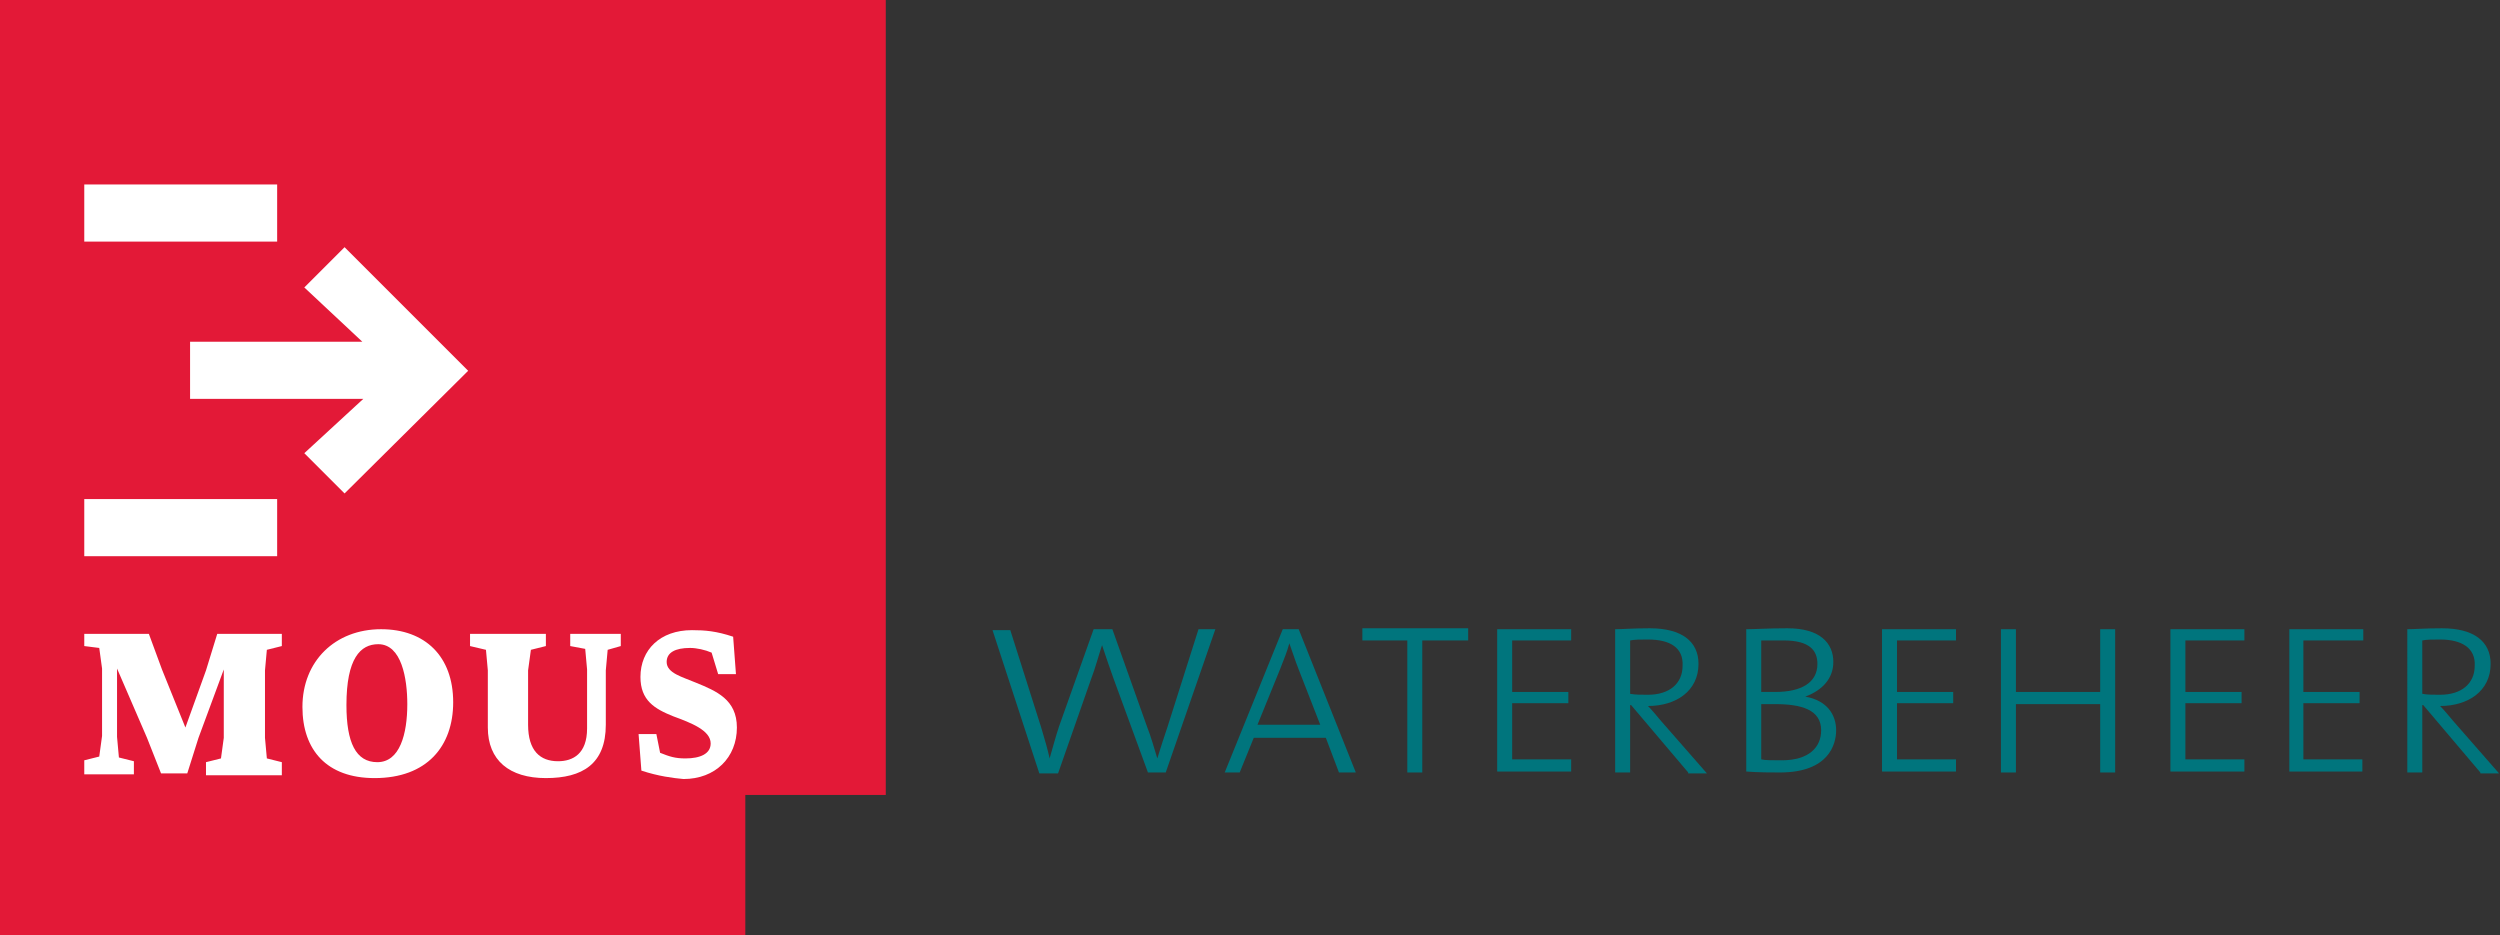
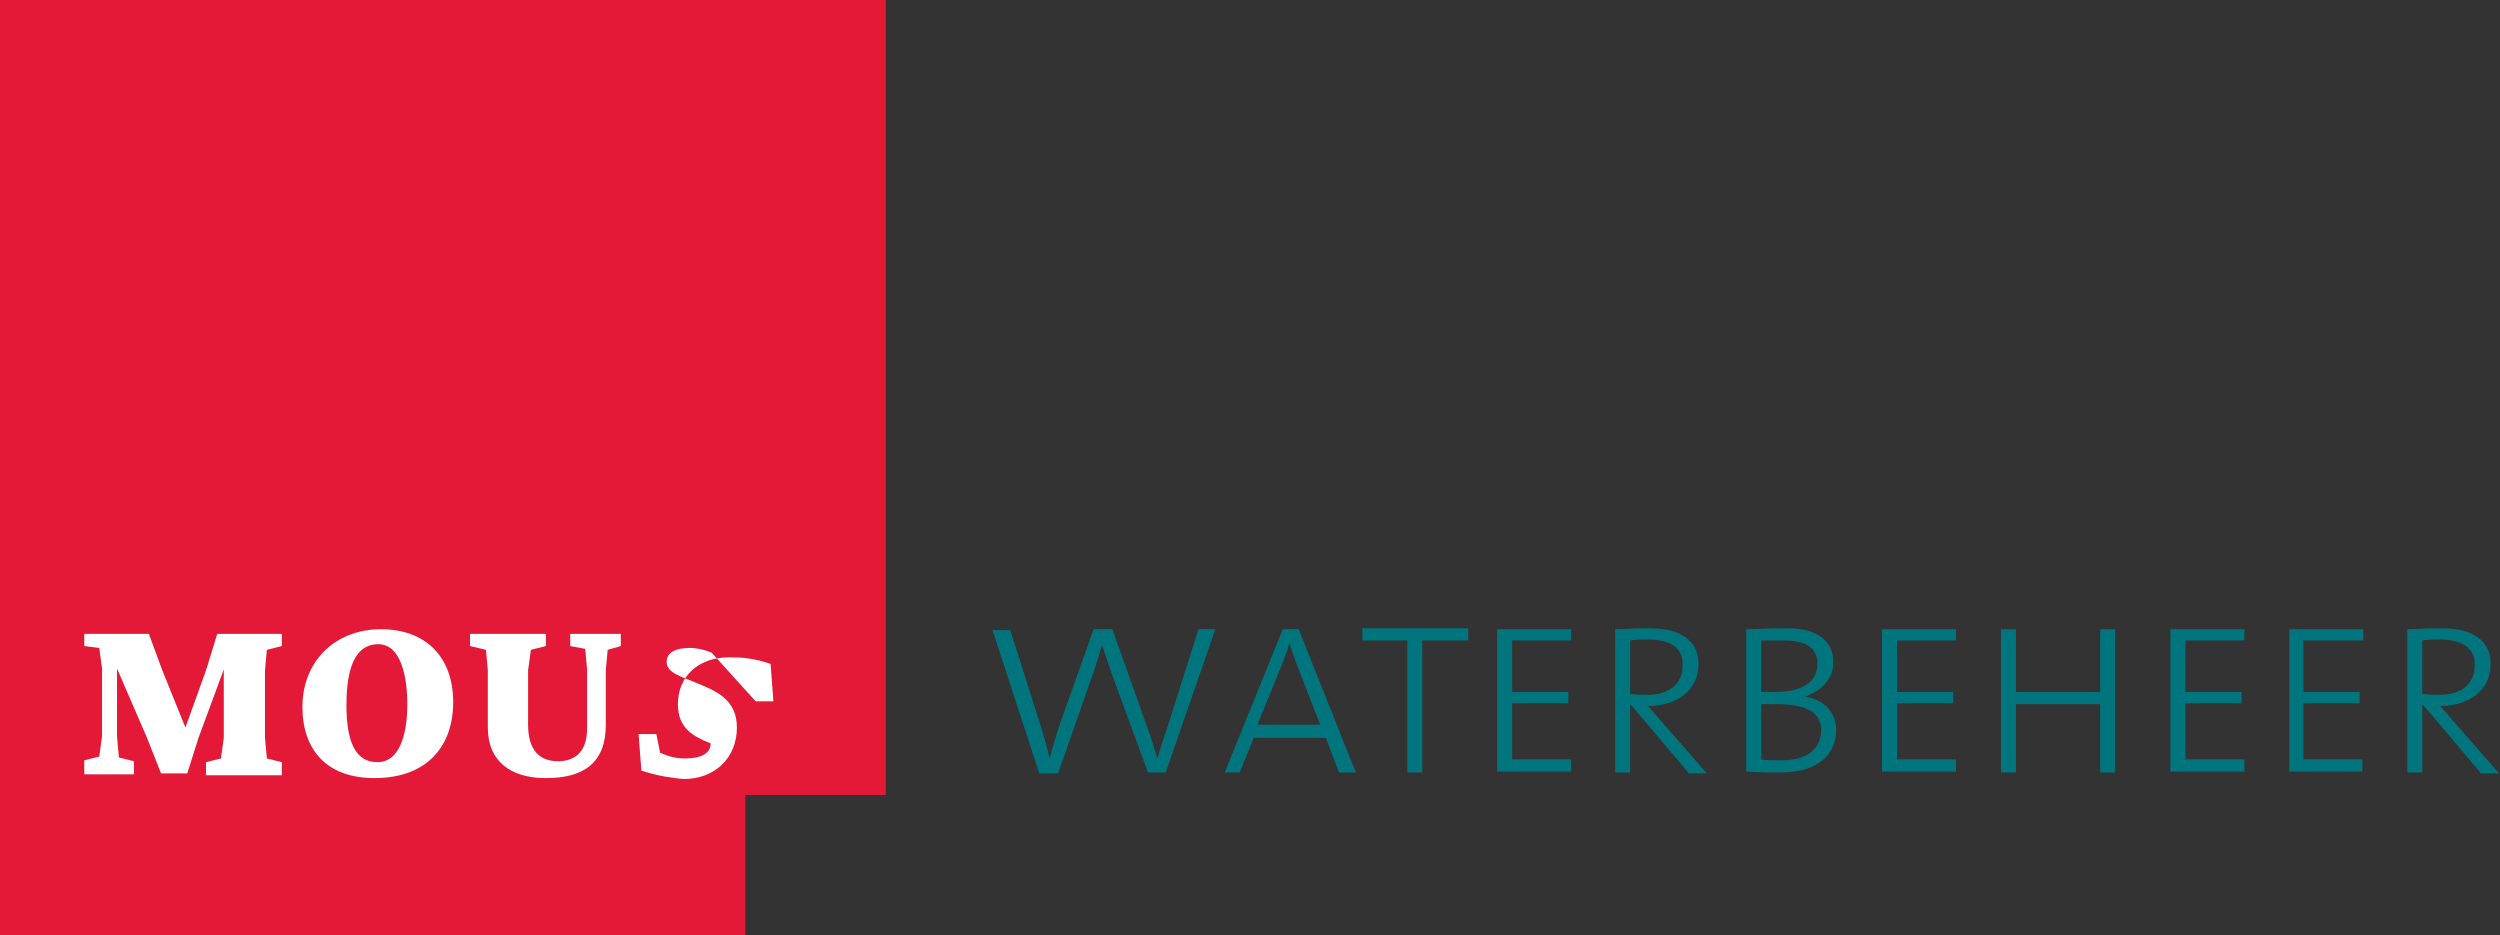
<svg xmlns="http://www.w3.org/2000/svg" version="1.1" id="Layer_1" x="0px" y="0px" viewBox="0 0 267 99.9" style="enable-background:new 0 0 267 99.9;" xml:space="preserve">
  <rect x="0" y="0" width="267" height="99.9" fill="#333333" stroke="none" />
  <style type="text/css">
	.st0{fill-rule:evenodd;clip-rule:evenodd;fill:#E31937;}
	.st1{fill:#FFFFFF;}
	.st2{fill-rule:evenodd;clip-rule:evenodd;fill:#FFFFFF;}
	.st3{fill:#00757D;}
</style>
  <g>
    <polygon class="st0" points="0,99.9 0,0 94.6,0 94.6,84.9 79.6,84.9 79.6,99.9  " />
    <g>
      <path class="st1" d="M9,81.2l1.6-0.4l0.3-2.2v-7.2l-0.3-2.2L9,69v-1.3h6.9l1.4,3.8l2.5,6.2l2.2-6.1l1.2-3.9h6.9V69l-1.6,0.4    l-0.2,2.2v7.2l0.2,2.2l1.6,0.4v1.4H22v-1.4l1.6-0.4l0.3-2.2v-7.3l-2.7,7.3L20,82.6h-2.8l-1.5-3.8l-3.2-7.4v7.3l0.2,2.2l1.6,0.4    v1.4H9V81.2z" />
      <path class="st1" d="M32.3,75.5c0-4.9,3.5-8.3,8.4-8.3c4.7,0,7.7,2.9,7.7,7.8c0,4.7-2.8,8.1-8.4,8.1    C34.9,83.1,32.3,80.1,32.3,75.5z M43.5,75.2c0-2.7-0.6-6.4-3.1-6.4c-1.9,0-3.4,1.5-3.4,6.5c0,4,1,6.1,3.3,6.1    C42.7,81.4,43.5,78.4,43.5,75.2z" />
      <path class="st1" d="M52.1,77.7v-6.1l-0.2-2.2L50.2,69v-1.3h8.1V69l-1.6,0.4l-0.3,2.2v5.8c0,2.8,1.3,3.9,3.2,3.9    c1.6,0,3.1-0.8,3.1-3.5v-6.3l-0.2-2.2L60.9,69v-1.3h5.4V69l-1.4,0.4l-0.2,2.2v5.8c0,4.2-2.5,5.7-6.4,5.7    C54.4,83.1,52.1,81.2,52.1,77.7z" />
-       <path class="st1" d="M68.5,82.3l-0.3-3.9h1.9l0.4,2c1,0.4,1.6,0.6,2.7,0.6c1.6,0,2.7-0.5,2.7-1.6c0-1.4-2.1-2.2-4-2.9    c-2-0.8-3.5-1.7-3.5-4.2c0-2.9,2.1-5,5.5-5c1.4,0,2.6,0.1,4.4,0.7l0.3,4h-1.9L76,69.7c-0.7-0.3-1.6-0.5-2.3-0.5    c-1.6,0-2.5,0.5-2.5,1.5c0,1.2,1.7,1.6,3.1,2.2c2.2,0.9,4.4,1.8,4.4,4.8c0,3.2-2.3,5.5-5.7,5.5C71.9,83.1,70.3,82.9,68.5,82.3z" />
+       <path class="st1" d="M68.5,82.3l-0.3-3.9h1.9l0.4,2c1,0.4,1.6,0.6,2.7,0.6c1.6,0,2.7-0.5,2.7-1.6c-2-0.8-3.5-1.7-3.5-4.2c0-2.9,2.1-5,5.5-5c1.4,0,2.6,0.1,4.4,0.7l0.3,4h-1.9L76,69.7c-0.7-0.3-1.6-0.5-2.3-0.5    c-1.6,0-2.5,0.5-2.5,1.5c0,1.2,1.7,1.6,3.1,2.2c2.2,0.9,4.4,1.8,4.4,4.8c0,3.2-2.3,5.5-5.7,5.5C71.9,83.1,70.3,82.9,68.5,82.3z" />
    </g>
-     <path class="st2" d="M29.6,59.4H9v-6.1h20.6V59.4z M29.6,19.7v6.1H9v-6.1H29.6z M20.3,36.5h18.4l-6.2-5.8l4.3-4.3l13.2,13.2   L36.8,52.7l-4.3-4.3l6.3-5.8H20.3V36.5z" />
    <g>
      <g>
        <path class="st3" d="M124.5,82.5h-1.9l-3.7-10.1c-0.4-1.1-0.8-2.3-1.2-3.5h0c-0.4,1.2-0.7,2.4-1.2,3.7l-3.5,10h-2l-5-15.3h1.9     l3.3,10.4c0.4,1.3,0.7,2.4,0.9,3.3h0c0.3-1,0.6-2.2,1-3.4l3.7-10.4h2l3.7,10.4c0.4,1,0.8,2.4,1.1,3.4h0c0.3-1,0.7-2.2,1.1-3.4     l3.3-10.4h1.8L124.5,82.5z" />
        <path class="st3" d="M143,82.5l-1.4-3.7h-7.7l-1.5,3.7h-1.6l6.2-15.3h1.7l6.1,15.3H143z M138.7,71.5c-0.4-1-0.7-2-1-2.8h0     c-0.2,0.8-0.6,1.8-1,2.8l-2.4,5.9h6.7L138.7,71.5z" />
        <path class="st3" d="M151.9,68.4v14.1h-1.6V68.4h-4.8v-1.3h11.3v1.3H151.9z" />
        <path class="st3" d="M159.9,82.5V67.2h7.9v1.2h-6.3v5.5h6v1.2h-6v6h6.3v1.3H159.9z" />
        <path class="st3" d="M180.3,82.5l-6.1-7.2h-0.1v7.2h-1.6V67.2c0.8,0,1.9-0.1,3.7-0.1c3.4,0,5.2,1.4,5.2,3.8     c0,2.9-2.4,4.5-5.4,4.5c0.4,0.4,0.9,1,1.4,1.6l4.9,5.6H180.3z M176,68.3c-0.9,0-1.4,0-1.9,0.1v5.7c0.5,0.1,1.2,0.1,1.9,0.1     c2.3,0,3.7-1.2,3.7-3.1C179.8,69.2,178.4,68.3,176,68.3z" />
        <path class="st3" d="M190.1,82.5c-0.9,0-2.3,0-3.6-0.1V67.2c1,0,2.3-0.1,4.4-0.1c3.5,0,4.9,1.6,4.9,3.6c0,1.7-1.1,3-3,3.7v0     c2.3,0.4,3.3,1.9,3.3,3.6C196.1,79.5,195.3,82.5,190.1,82.5z M190.5,68.4c-0.8,0-1.7,0-2.4,0v5.5c0.6,0,1.3,0,1.5,0     c2.8,0,4.5-1,4.5-3C194.1,69.5,193.3,68.4,190.5,68.4z M189.6,75.2c-0.3,0-1.1,0-1.5,0v5.9c0.4,0.1,1.2,0.1,2.2,0.1     c2.9,0,4.2-1.4,4.2-3.2C194.5,75.8,192.4,75.2,189.6,75.2z" />
        <path class="st3" d="M201,82.5V67.2h7.9v1.2h-6.3v5.5h6v1.2h-6v6h6.3v1.3H201z" />
        <path class="st3" d="M224.3,82.5v-7.3h-9v7.3h-1.6V67.2h1.6v6.7h9v-6.7h1.6v15.3H224.3z" />
        <path class="st3" d="M231.8,82.5V67.2h7.9v1.2h-6.3v5.5h6v1.2h-6v6h6.3v1.3H231.8z" />
        <path class="st3" d="M244.5,82.5V67.2h7.9v1.2H246v5.5h6v1.2h-6v6h6.3v1.3H244.5z" />
        <path class="st3" d="M264.9,82.5l-6.1-7.2h-0.1v7.2h-1.6V67.2c0.8,0,1.9-0.1,3.7-0.1c3.4,0,5.2,1.4,5.2,3.8     c0,2.9-2.4,4.5-5.4,4.5c0.4,0.4,0.9,1,1.4,1.6l4.9,5.6H264.9z M260.6,68.3c-0.9,0-1.4,0-1.9,0.1v5.7c0.5,0.1,1.2,0.1,1.9,0.1     c2.3,0,3.7-1.2,3.7-3.1C264.4,69.2,262.9,68.3,260.6,68.3z" />
      </g>
    </g>
  </g>
</svg>